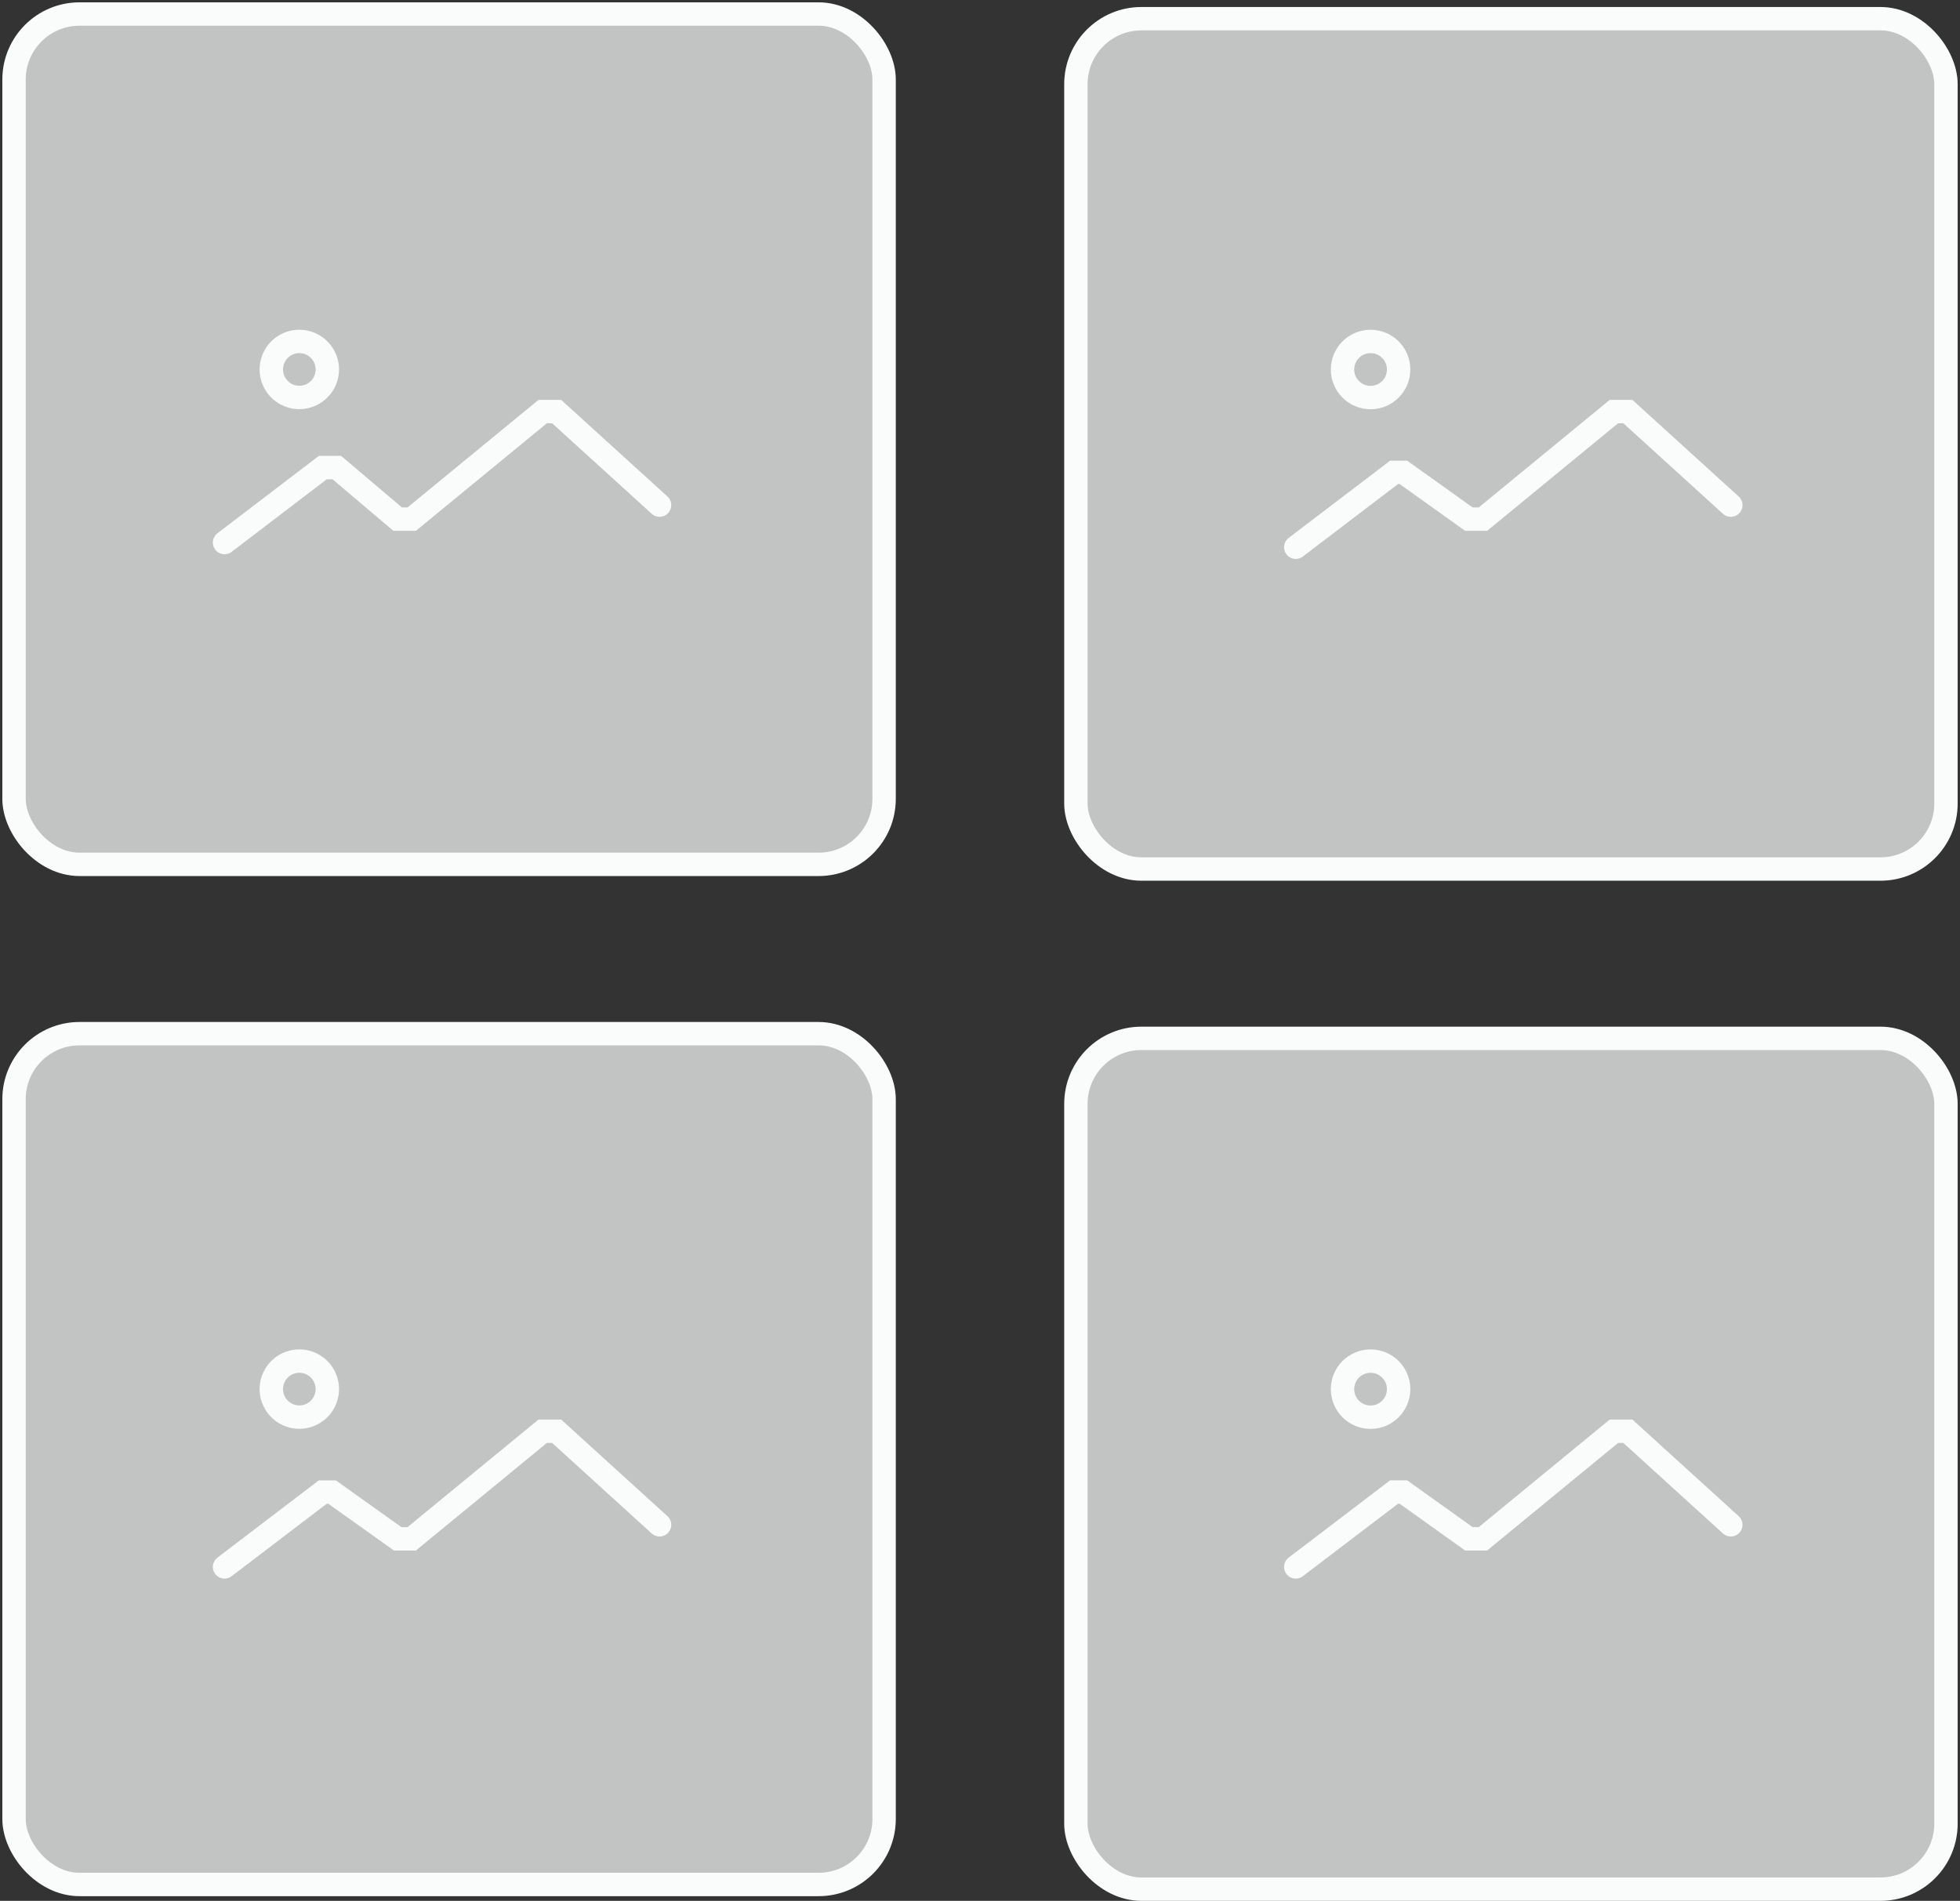
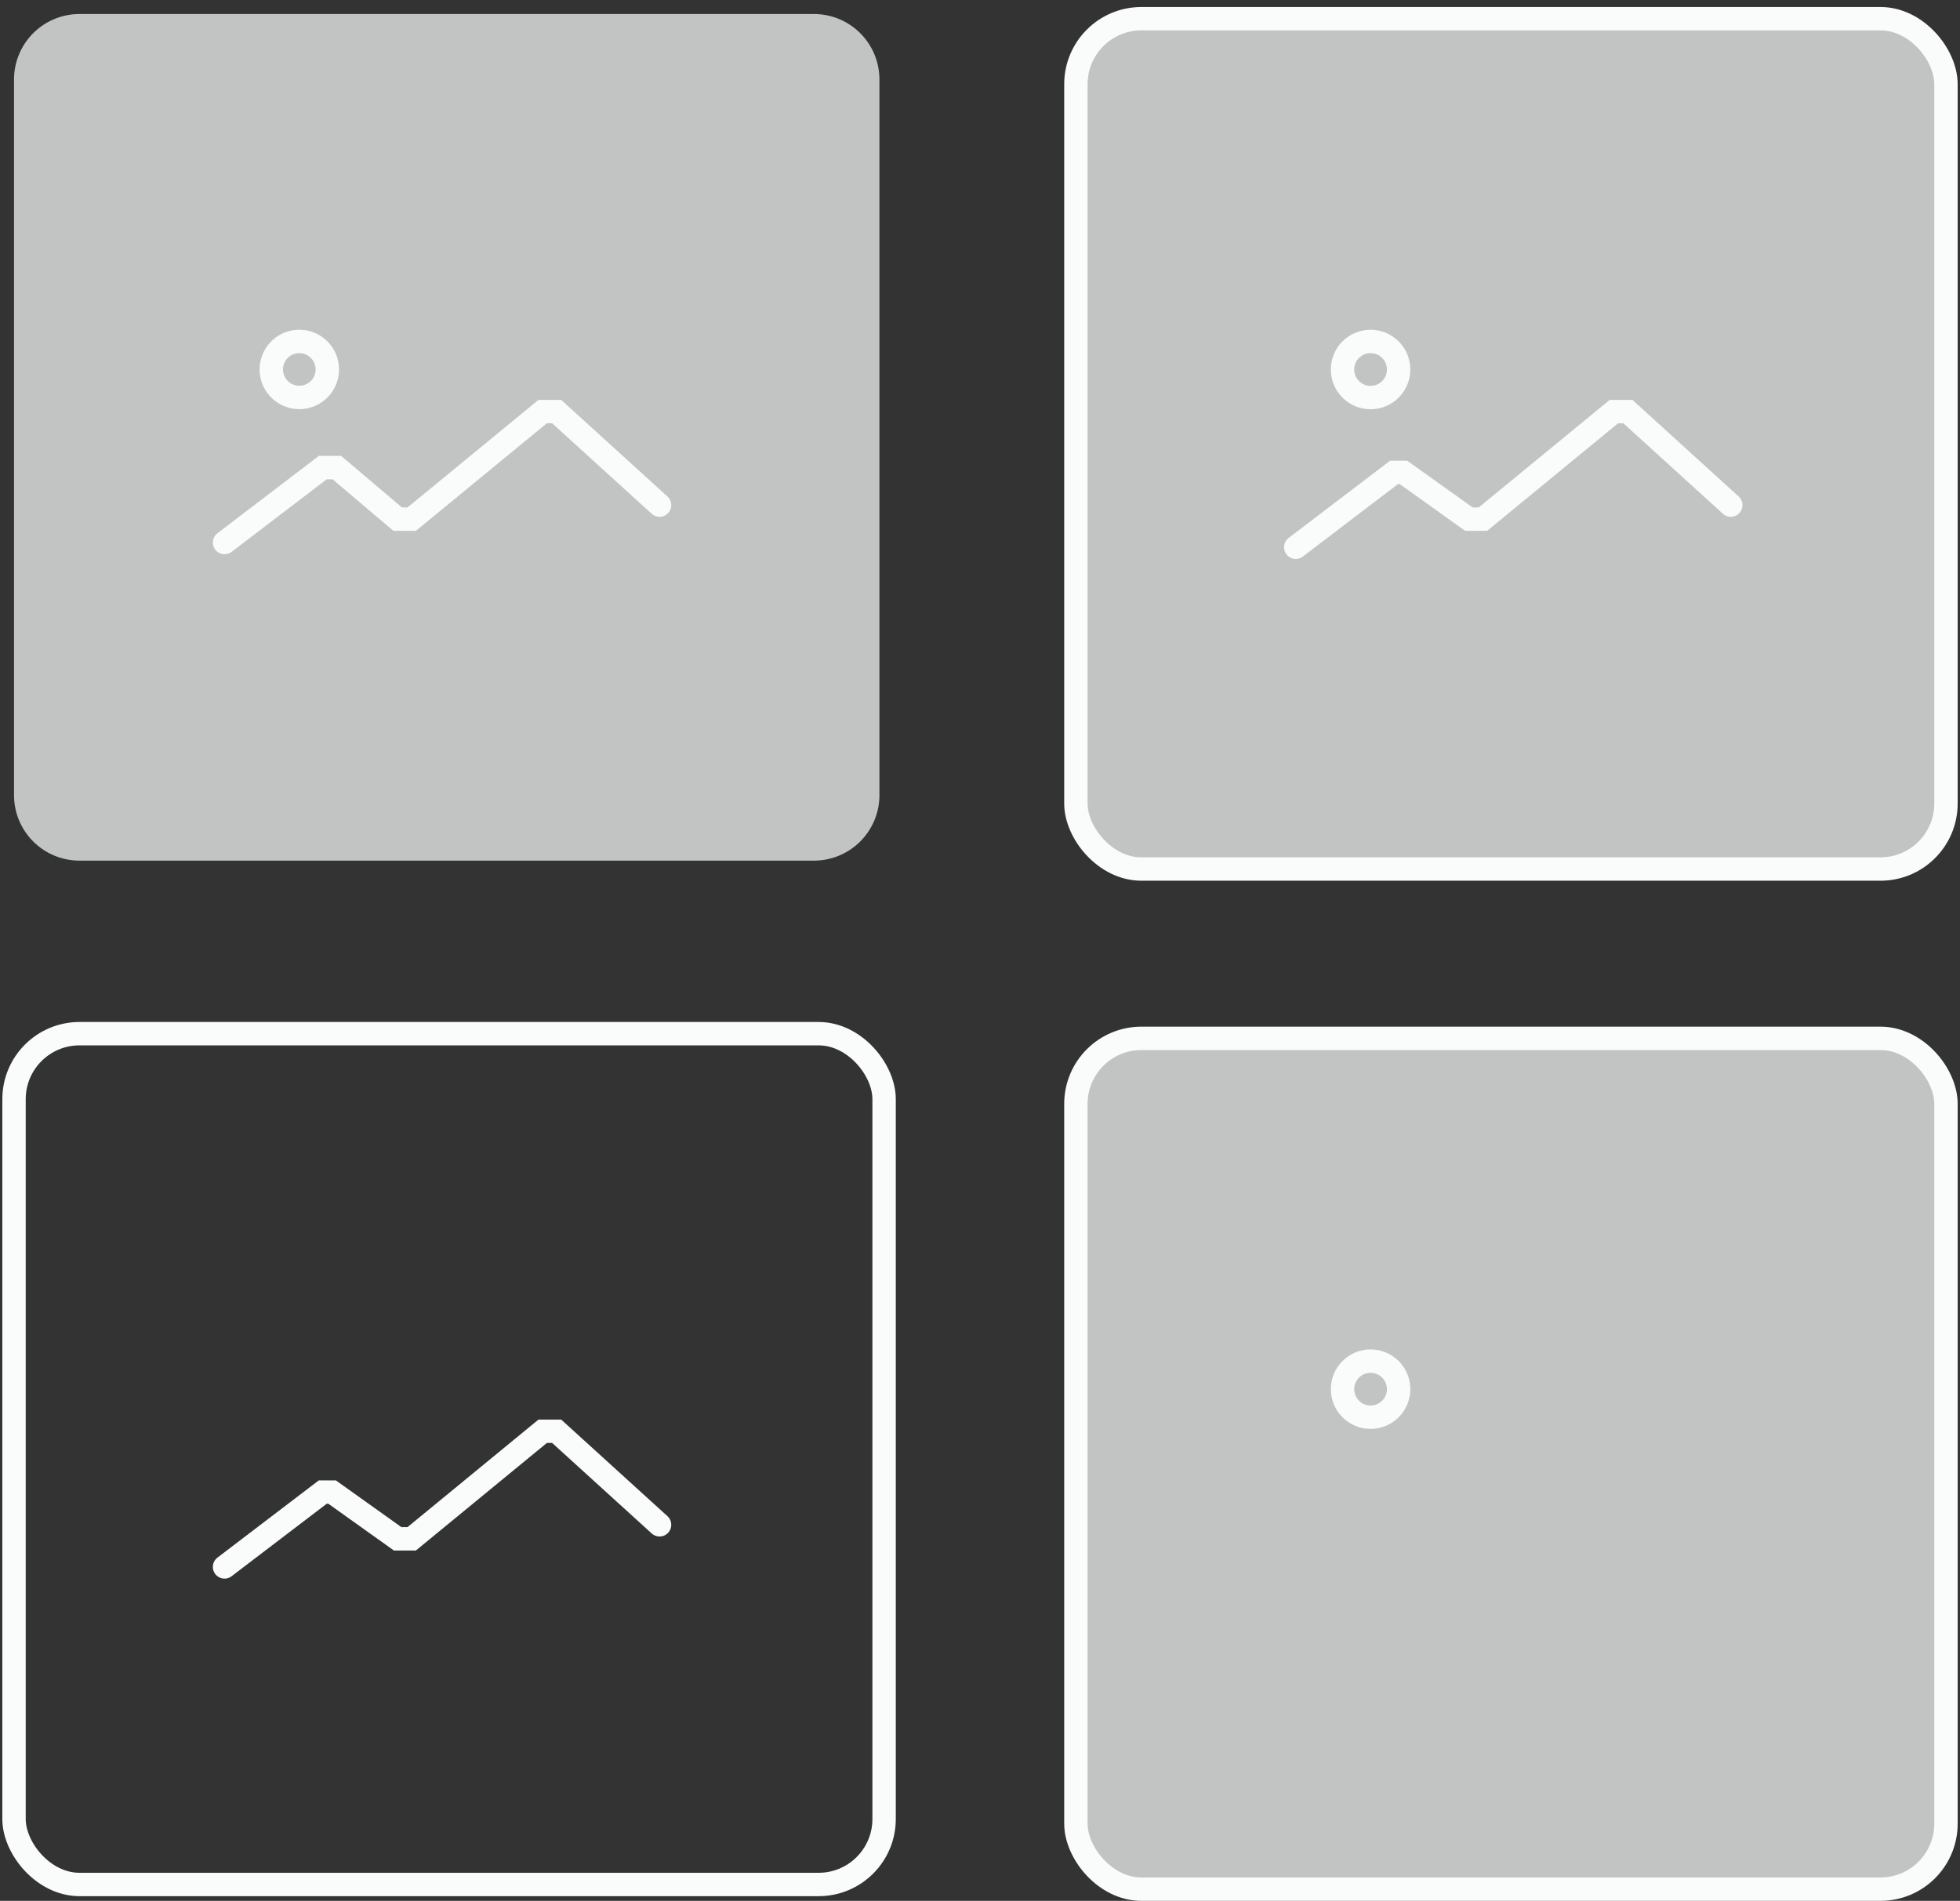
<svg xmlns="http://www.w3.org/2000/svg" id="prefix__Icon_CollageGrid_01B" width="70" height="67.895" viewBox="0 0 70 67.895">
  <rect x="0" y="0" width="70" height="67.895" fill="#333333" stroke="none" />
  <defs>
    <clipPath id="prefix__clip-path">
-       <path id="prefix__Rectangle_19568" d="M0 0H70V67.895H0z" class="prefix__cls-1" data-name="Rectangle 19568" />
-     </clipPath>
+       </clipPath>
    <clipPath id="prefix__clip-path-2">
      <path id="prefix__Rectangle_19560" d="M0 0H31.074V30.389H0z" class="prefix__cls-1" data-name="Rectangle 19560" />
    </clipPath>
    <style>
            .prefix__cls-1,.prefix__cls-6,.prefix__cls-7{fill:none}.prefix__cls-3{opacity:.72}.prefix__cls-4{clip-path:url(#prefix__clip-path-2)}.prefix__cls-5{fill:#fafcfc}.prefix__cls-6,.prefix__cls-7{stroke:#fafcfc;stroke-linecap:round;stroke-miterlimit:10;stroke-width:.835px}
        </style>
  </defs>
  <g id="prefix___Collage4_05B" data-name="Collage4 05B" transform="translate(35 33.947)">
    <g id="prefix__Group_23934" data-name="Group 23934" transform="translate(-35 -33.947)">
      <g id="prefix__Group_23933" data-name="Group 23933" transform="translate(.501 .501)">
        <g id="prefix__Group_23926" class="prefix__cls-3" data-name="Group 23926">
          <g id="prefix__Group_23925" class="prefix__cls-4" data-name="Group 23925">
            <path id="prefix__Path_24694" d="M2.639.3h26.229a2.339 2.339 0 0 1 2.339 2.339V28.2a2.339 2.339 0 0 1-2.339 2.339H2.639A2.339 2.339 0 0 1 .3 28.2V2.639A2.339 2.339 0 0 1 2.639.3" class="prefix__cls-5" data-name="Path 24694" transform="translate(-.3 -.3)" />
          </g>
        </g>
        <g id="prefix__Group_23928" class="prefix__cls-3" data-name="Group 23928" transform="translate(37.924 .167)">
          <g id="prefix__Group_23927" class="prefix__cls-4" data-name="Group 23927">
            <path id="prefix__Path_24695" d="M25.339.4h26.4a2.339 2.339 0 0 1 2.339 2.339V28.3a2.339 2.339 0 0 1-2.339 2.339h-26.4A2.339 2.339 0 0 1 23 28.3V2.739A2.339 2.339 0 0 1 25.339.4" class="prefix__cls-5" data-name="Path 24695" transform="translate(-23 -.4)" />
          </g>
        </g>
        <g id="prefix__Group_23930" class="prefix__cls-3" data-name="Group 23930" transform="translate(0 36.42)">
          <g id="prefix__Group_23929" class="prefix__cls-4" data-name="Group 23929">
-             <path id="prefix__Path_24696" d="M2.639 22.1h26.229a2.339 2.339 0 0 1 2.339 2.339v25.728a2.339 2.339 0 0 1-2.339 2.339H2.639A2.339 2.339 0 0 1 .3 50.167V24.439A2.339 2.339 0 0 1 2.639 22.1" class="prefix__cls-5" data-name="Path 24696" transform="translate(-.3 -22.1)" />
-           </g>
+             </g>
        </g>
        <g id="prefix__Group_23932" class="prefix__cls-3" data-name="Group 23932" transform="translate(37.924 36.587)">
          <g id="prefix__Group_23931" class="prefix__cls-4" data-name="Group 23931">
            <path id="prefix__Path_24697" d="M25.339 22.2h26.4a2.339 2.339 0 0 1 2.339 2.339v25.728a2.339 2.339 0 0 1-2.339 2.339h-26.4A2.339 2.339 0 0 1 23 50.267V24.539a2.339 2.339 0 0 1 2.339-2.339" class="prefix__cls-5" data-name="Path 24697" transform="translate(-23 -22.2)" />
          </g>
        </g>
-         <rect id="prefix__Rectangle_19564" width="31.074" height="30.372" class="prefix__cls-6" data-name="Rectangle 19564" rx="2.339" />
        <rect id="prefix__Rectangle_19565" width="31.074" height="30.372" class="prefix__cls-6" data-name="Rectangle 19565" rx="2.339" transform="translate(37.924 .167)" />
        <path id="prefix__Path_24698" d="M43.237 12.141L39.562 8.8h-.5l-4.678 3.842h-.5l-2.339-1.671h-.334L27.7 13.645" class="prefix__cls-7" data-name="Path 24698" transform="translate(18.076 5.4)" />
        <circle id="prefix__Ellipse_8878" cx="1.002" cy="1.002" r="1.002" class="prefix__cls-6" data-name="Ellipse 8878" transform="translate(47.446 11.695)" />
        <path id="prefix__Path_24699" d="M20.337 12.141L16.662 8.8h-.5l-4.678 3.842h-.5L8.81 10.8h-.5L4.8 13.478" class="prefix__cls-7" data-name="Path 24699" transform="translate(2.718 5.4)" />
        <path id="prefix__Path_24700" d="M7.8 8.3a1 1 0 1 0-1 1 1 1 0 0 0 1-1z" data-name="Path 24700" transform="translate(3.389 4.395)" style="stroke-width:.835px;stroke:#fafcfc;stroke-linecap:round;stroke-miterlimit:10;fill:none" />
        <rect id="prefix__Rectangle_19566" width="31.074" height="30.389" class="prefix__cls-6" data-name="Rectangle 19566" rx="2.339" transform="translate(0 36.42)" />
        <rect id="prefix__Rectangle_19567" width="31.074" height="30.389" class="prefix__cls-6" data-name="Rectangle 19567" rx="2.339" transform="translate(37.924 36.587)" />
-         <path id="prefix__Path_24701" d="M43.237 33.941L39.562 30.6h-.5l-4.678 3.842h-.5l-2.339-1.671h-.334L27.7 35.445" class="prefix__cls-6" data-name="Path 24701" transform="translate(18.076 20.021)" />
        <circle id="prefix__Ellipse_8879" cx="1.002" cy="1.002" r="1.002" class="prefix__cls-6" data-name="Ellipse 8879" transform="translate(47.446 48.115)" />
        <path id="prefix__Path_24702" d="M20.337 33.941L16.662 30.6h-.5l-4.678 3.842h-.5l-2.342-1.67h-.334L4.8 35.445" class="prefix__cls-7" data-name="Path 24702" transform="translate(2.718 20.021)" />
-         <path id="prefix__Path_24703" d="M7.8 30.1a1 1 0 1 0-1 1 1 1 0 0 0 1-1z" data-name="Path 24703" transform="translate(3.389 19.015)" style="stroke-width:.835px;stroke:#fafcfc;stroke-linecap:round;stroke-miterlimit:10;fill:none" />
+         <path id="prefix__Path_24703" d="M7.8 30.1z" data-name="Path 24703" transform="translate(3.389 19.015)" style="stroke-width:.835px;stroke:#fafcfc;stroke-linecap:round;stroke-miterlimit:10;fill:none" />
      </g>
    </g>
  </g>
</svg>